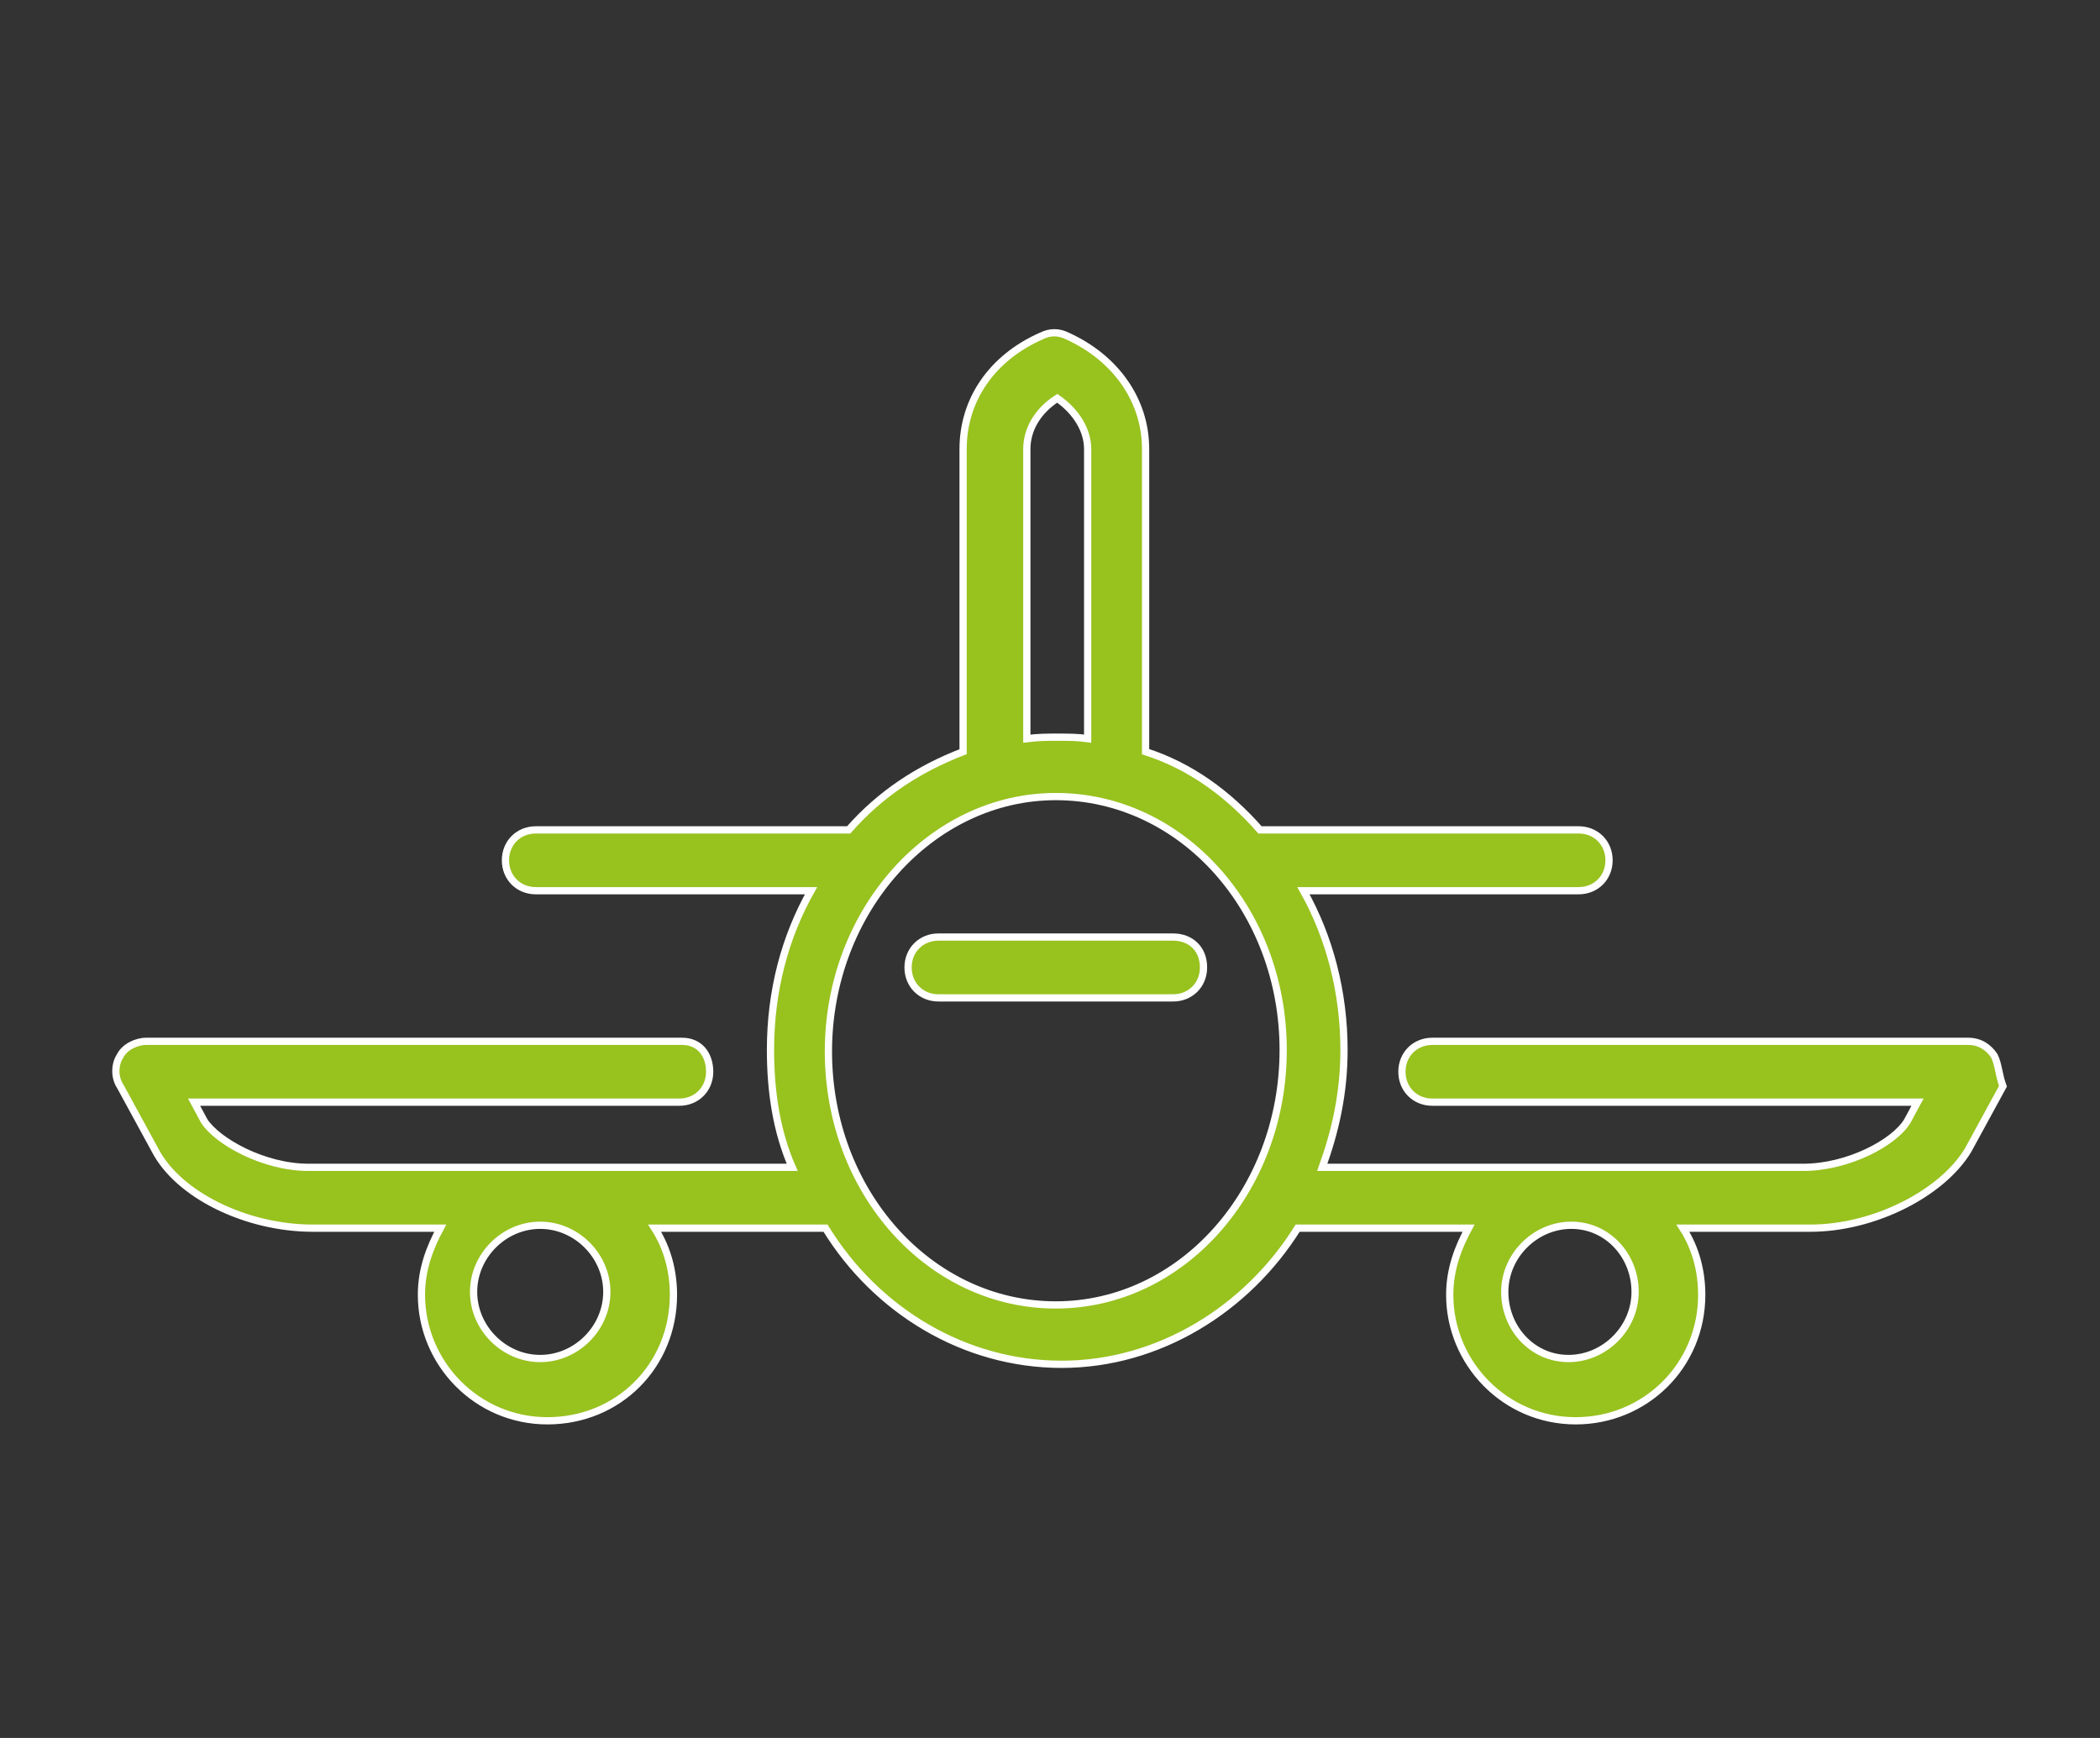
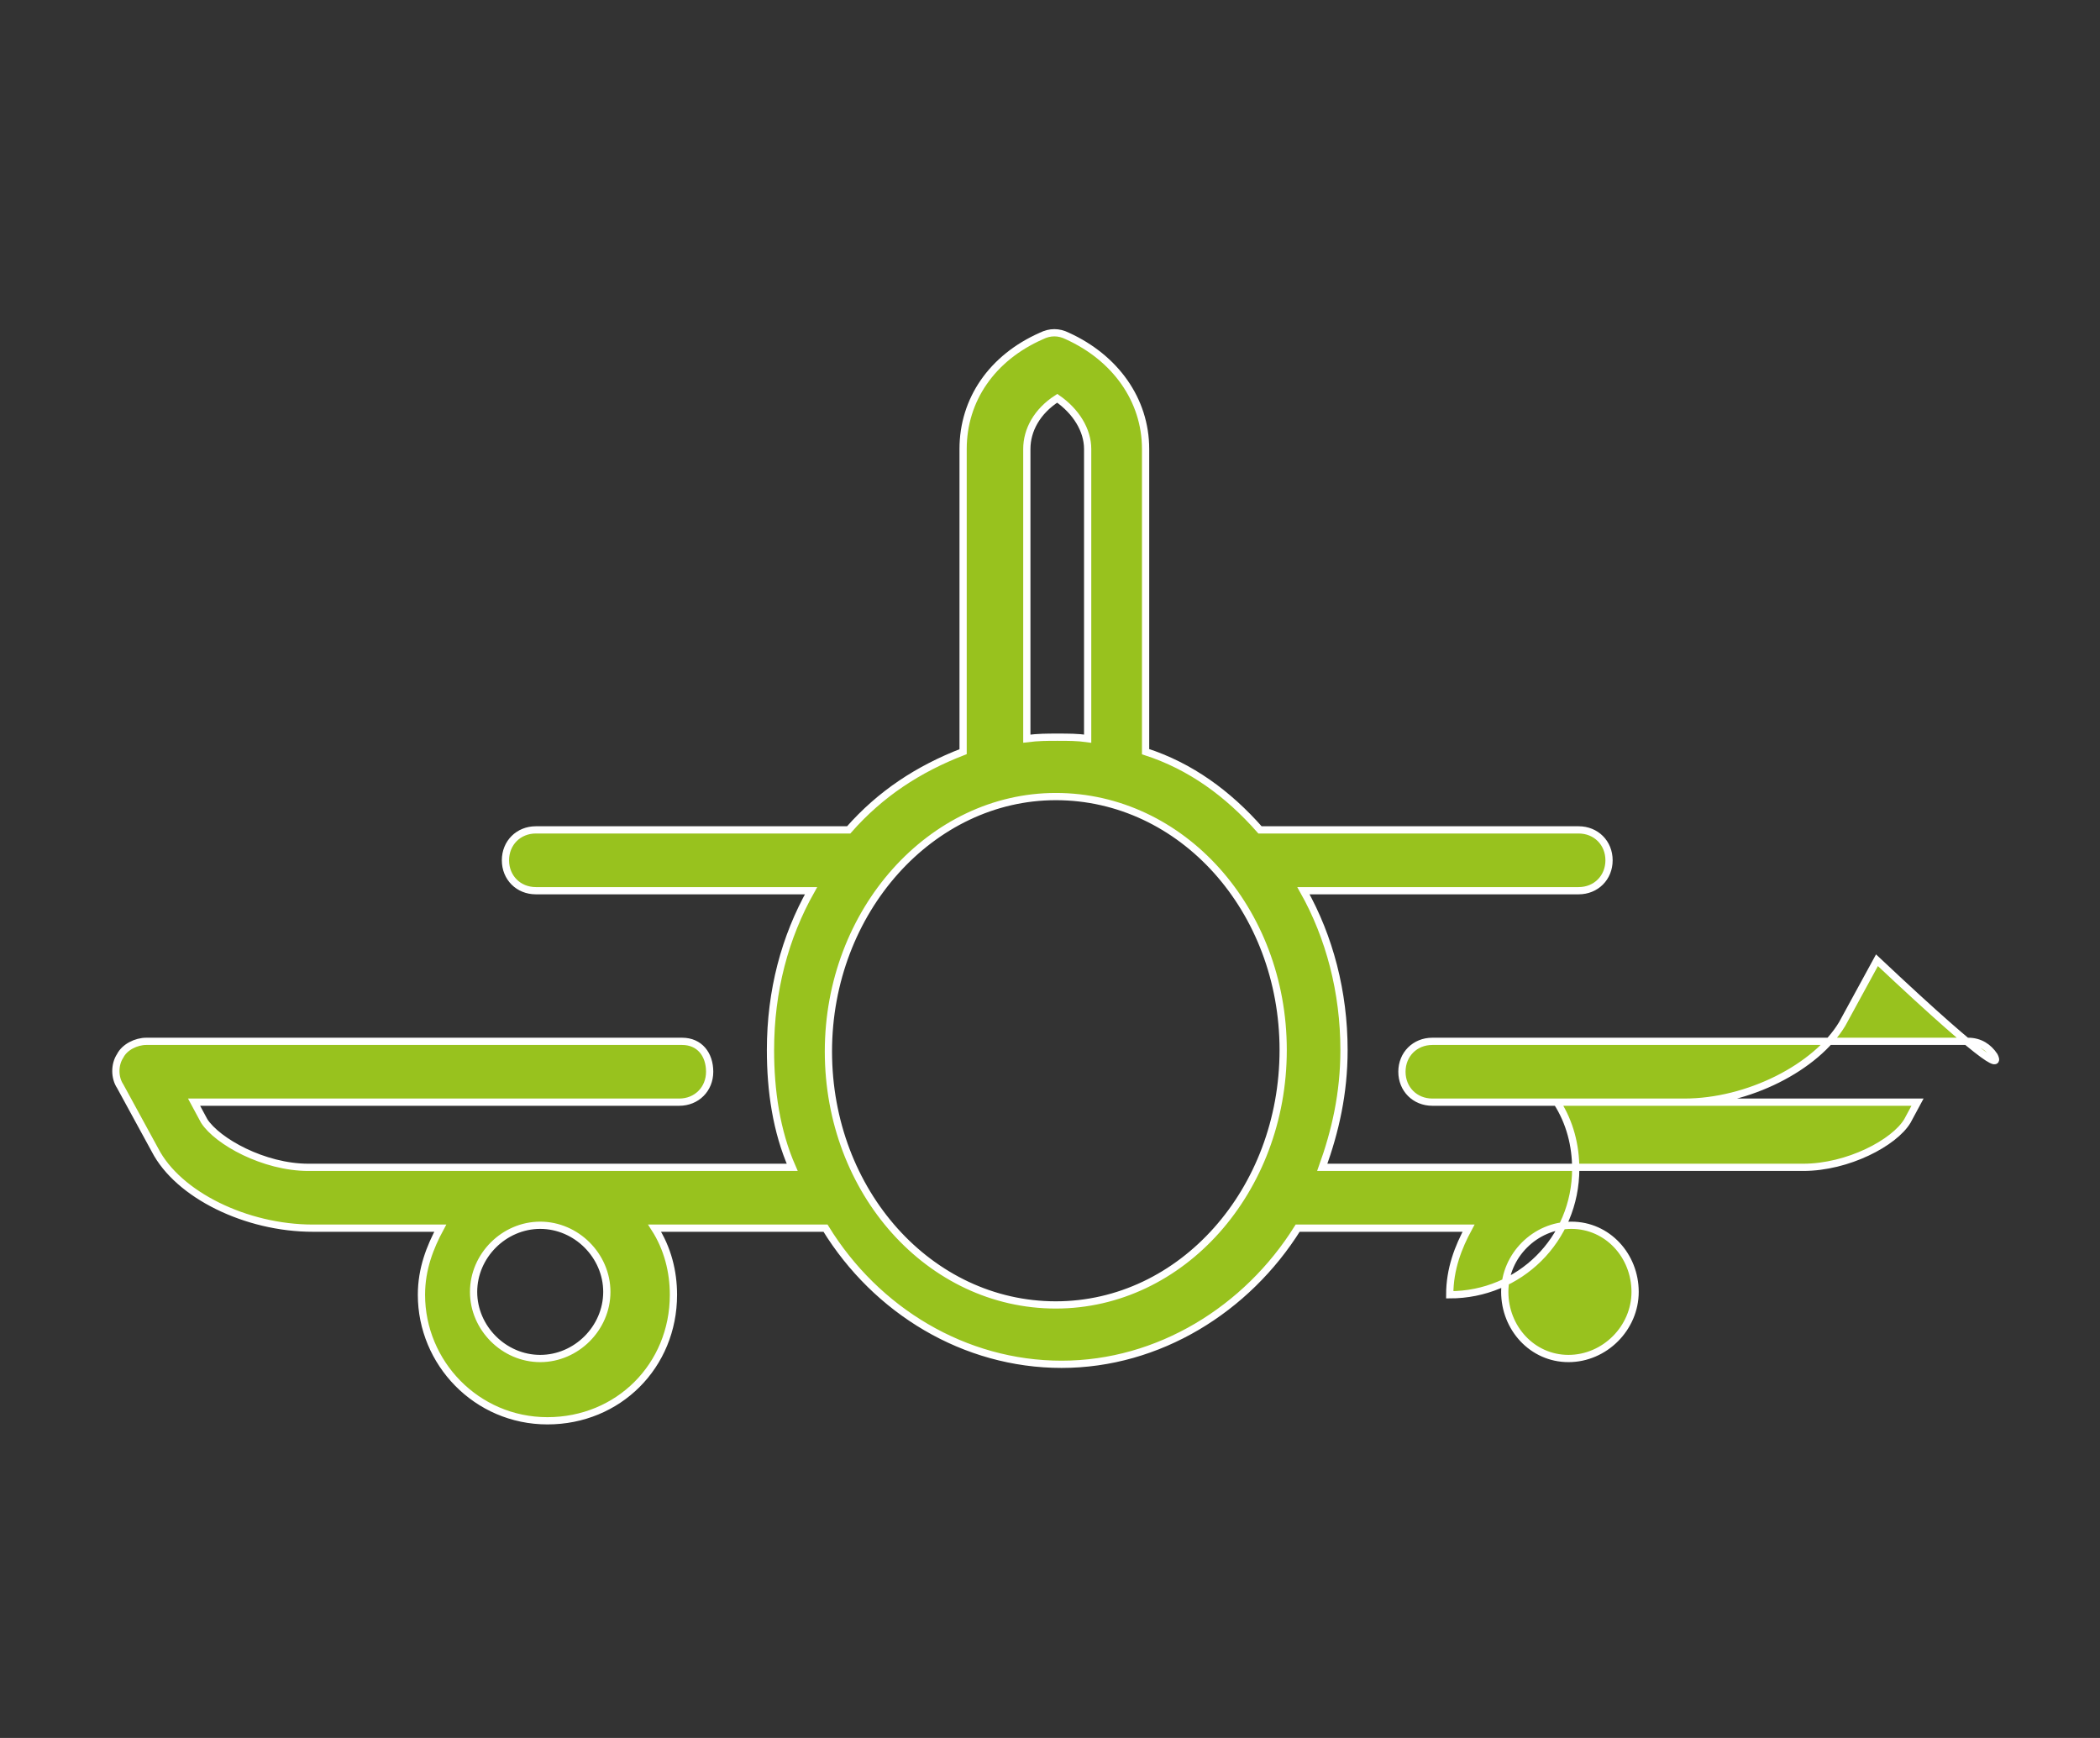
<svg xmlns="http://www.w3.org/2000/svg" version="1.1" id="Warstwa_1" x="0px" y="0px" viewBox="-569 781.8 145 120" style="enable-background:new -569 781.8 145 120;" xml:space="preserve">
  <rect x="-569" y="781.8" width="145" height="120" fill="#333333" stroke="none" />
  <style type="text/css">
	.st0{fill:#98C21E;stroke:#FFFFFF;stroke-width:0.5;stroke-miterlimit:10;}
</style>
  <g id="XMLID_1_">
-     <path id="XMLID_3_" class="st0" d="M-431.3,854.7c-0.4-0.6-1-1-1.8-1h-37c-1.2,0-2.1,0.9-2.1,2.1s0.9,2.1,2.1,2.1h33.5l-0.7,1.3   c-0.9,1.5-4.1,3.2-7.2,3.2h-33.2c0.9-2.5,1.5-5.1,1.5-8.1c0-4-1-7.8-2.8-11h19c1.2,0,2.1-0.9,2.1-2.1s-0.9-2.1-2.1-2.1H-482   c-2.2-2.5-4.8-4.4-7.9-5.4v-20.9c0-3.4-2.1-6.3-5.4-7.8c-0.6-0.3-1.2-0.3-1.8,0c-3.4,1.5-5.4,4.4-5.4,7.8v20.9   c-3.1,1.2-5.7,2.9-7.9,5.4h-21.6c-1.2,0-2.1,0.9-2.1,2.1c0,1.2,0.9,2.1,2.1,2.1h19c-1.8,3.2-2.8,6.9-2.8,11c0,2.8,0.4,5.6,1.5,8.1   h-33.4c-3.1,0-6.3-1.8-7.2-3.2l-0.7-1.3h33.5c1.2,0,2.1-0.9,2.1-2.1s-0.7-2.1-1.9-2.1h-37c-0.7,0-1.5,0.4-1.8,1   c-0.4,0.6-0.4,1.5,0,2.1l2.4,4.4c1.6,3.1,6.3,5.4,10.9,5.4h8.8c-0.7,1.3-1.3,2.8-1.3,4.6c0,4.7,3.8,8.7,8.7,8.7s8.7-3.8,8.7-8.7   c0-1.6-0.4-3.2-1.3-4.6h11.8c3.5,5.7,9.6,9.4,16.3,9.4s12.8-3.8,16.3-9.4h11.8c-0.7,1.3-1.3,2.8-1.3,4.6c0,4.7,3.8,8.7,8.7,8.7   c4.8,0,8.7-3.8,8.7-8.7c0-1.6-0.4-3.2-1.3-4.6h8.8c4.4,0,9.1-2.4,10.9-5.4l2.4-4.4C-431,856-431,855.3-431.3,854.7L-431.3,854.7z    M-527.1,871c0,2.5-2.1,4.6-4.6,4.6s-4.6-2.1-4.6-4.6s2.1-4.6,4.6-4.6S-527.1,868.5-527.1,871L-527.1,871z M-498.1,812.8   c0-1.3,0.7-2.6,2.1-3.5c1.3,0.9,2.1,2.2,2.1,3.5v20c-0.7-0.1-1.3-0.1-2.1-0.1c-0.7,0-1.3,0-2.1,0.1V812.8z M-496.1,871.9   c-8.7,0-15.7-7.8-15.7-17.5s7.1-17.6,15.7-17.6c8.7,0,15.7,7.8,15.7,17.5C-480.4,864-487.4,871.9-496.1,871.9z M-456.1,871   c0,2.5-2.1,4.6-4.6,4.6c-2.5,0-4.4-2.1-4.4-4.6s2.1-4.6,4.6-4.6C-458,866.4-456.1,868.5-456.1,871L-456.1,871z" />
-     <path id="XMLID_2_" class="st0" d="M-488,846.5h-16.2c-1.2,0-2.1,0.9-2.1,2.1c0,1.2,0.9,2.1,2.1,2.1h16.2c1.2,0,2.1-0.9,2.1-2.1   C-485.9,847.3-486.8,846.5-488,846.5z" />
+     <path id="XMLID_3_" class="st0" d="M-431.3,854.7c-0.4-0.6-1-1-1.8-1h-37c-1.2,0-2.1,0.9-2.1,2.1s0.9,2.1,2.1,2.1h33.5l-0.7,1.3   c-0.9,1.5-4.1,3.2-7.2,3.2h-33.2c0.9-2.5,1.5-5.1,1.5-8.1c0-4-1-7.8-2.8-11h19c1.2,0,2.1-0.9,2.1-2.1s-0.9-2.1-2.1-2.1H-482   c-2.2-2.5-4.8-4.4-7.9-5.4v-20.9c0-3.4-2.1-6.3-5.4-7.8c-0.6-0.3-1.2-0.3-1.8,0c-3.4,1.5-5.4,4.4-5.4,7.8v20.9   c-3.1,1.2-5.7,2.9-7.9,5.4h-21.6c-1.2,0-2.1,0.9-2.1,2.1c0,1.2,0.9,2.1,2.1,2.1h19c-1.8,3.2-2.8,6.9-2.8,11c0,2.8,0.4,5.6,1.5,8.1   h-33.4c-3.1,0-6.3-1.8-7.2-3.2l-0.7-1.3h33.5c1.2,0,2.1-0.9,2.1-2.1s-0.7-2.1-1.9-2.1h-37c-0.7,0-1.5,0.4-1.8,1   c-0.4,0.6-0.4,1.5,0,2.1l2.4,4.4c1.6,3.1,6.3,5.4,10.9,5.4h8.8c-0.7,1.3-1.3,2.8-1.3,4.6c0,4.7,3.8,8.7,8.7,8.7s8.7-3.8,8.7-8.7   c0-1.6-0.4-3.2-1.3-4.6h11.8c3.5,5.7,9.6,9.4,16.3,9.4s12.8-3.8,16.3-9.4h11.8c-0.7,1.3-1.3,2.8-1.3,4.6c4.8,0,8.7-3.8,8.7-8.7c0-1.6-0.4-3.2-1.3-4.6h8.8c4.4,0,9.1-2.4,10.9-5.4l2.4-4.4C-431,856-431,855.3-431.3,854.7L-431.3,854.7z    M-527.1,871c0,2.5-2.1,4.6-4.6,4.6s-4.6-2.1-4.6-4.6s2.1-4.6,4.6-4.6S-527.1,868.5-527.1,871L-527.1,871z M-498.1,812.8   c0-1.3,0.7-2.6,2.1-3.5c1.3,0.9,2.1,2.2,2.1,3.5v20c-0.7-0.1-1.3-0.1-2.1-0.1c-0.7,0-1.3,0-2.1,0.1V812.8z M-496.1,871.9   c-8.7,0-15.7-7.8-15.7-17.5s7.1-17.6,15.7-17.6c8.7,0,15.7,7.8,15.7,17.5C-480.4,864-487.4,871.9-496.1,871.9z M-456.1,871   c0,2.5-2.1,4.6-4.6,4.6c-2.5,0-4.4-2.1-4.4-4.6s2.1-4.6,4.6-4.6C-458,866.4-456.1,868.5-456.1,871L-456.1,871z" />
  </g>
</svg>